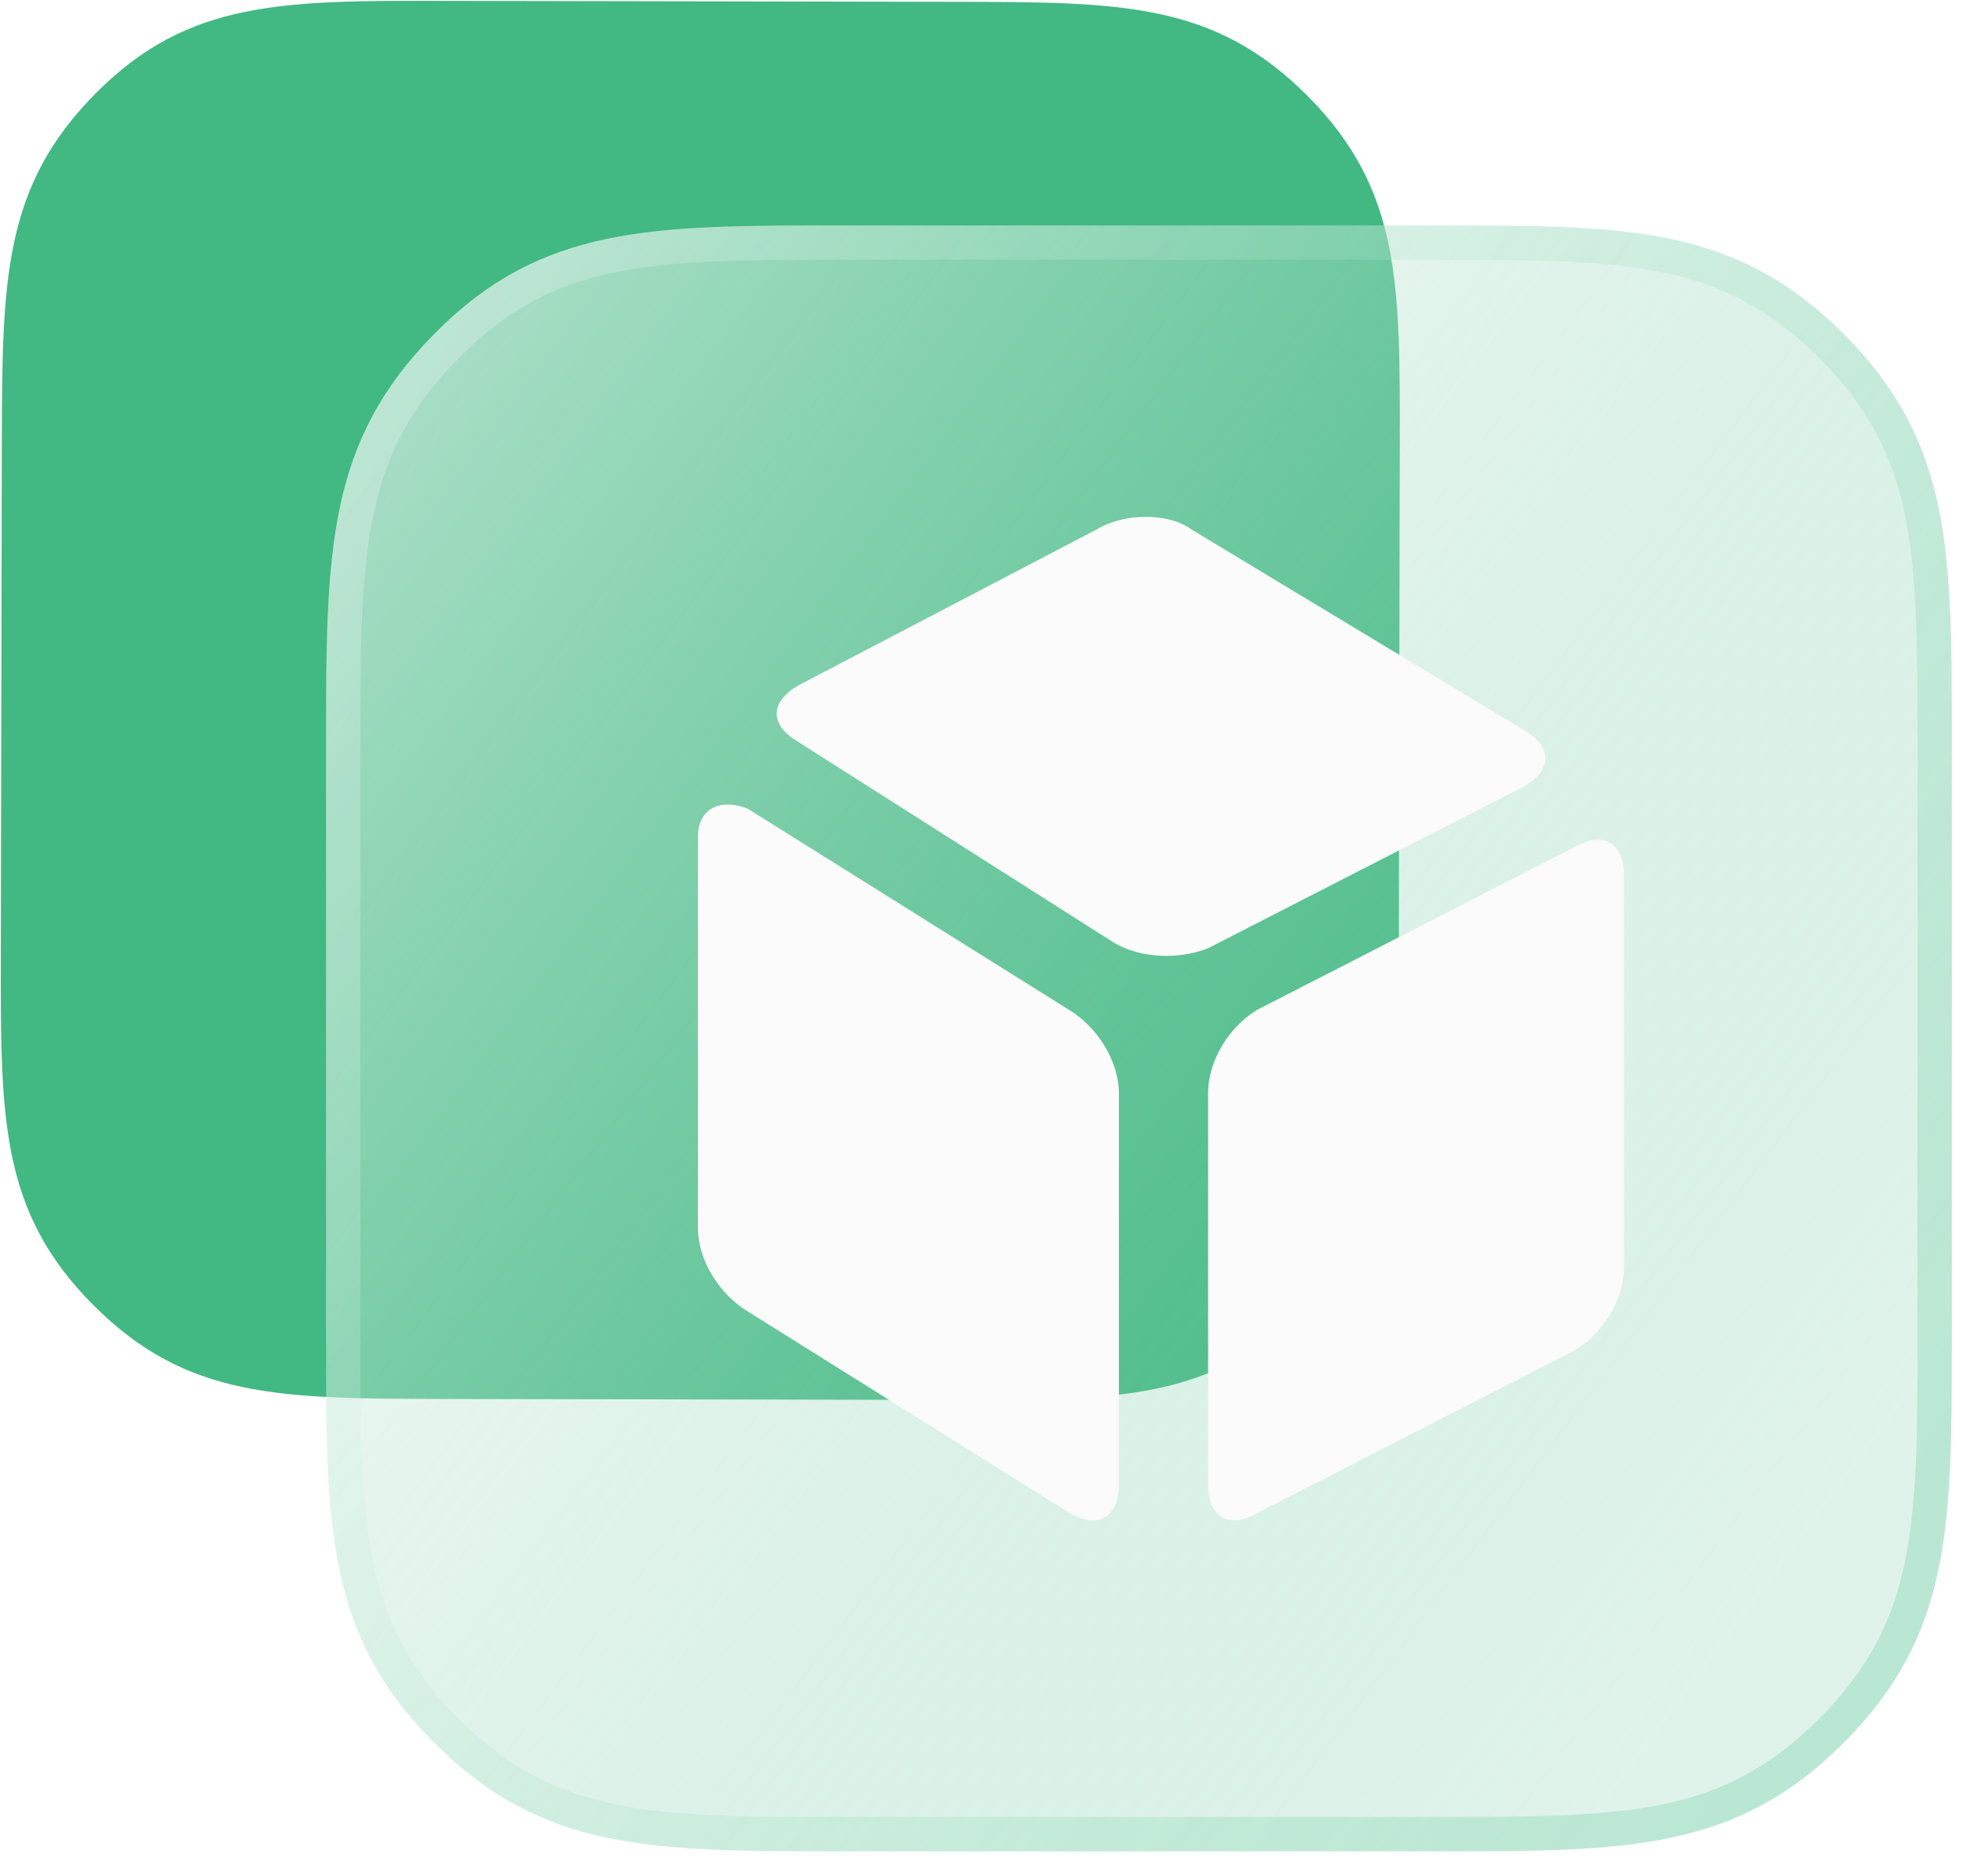
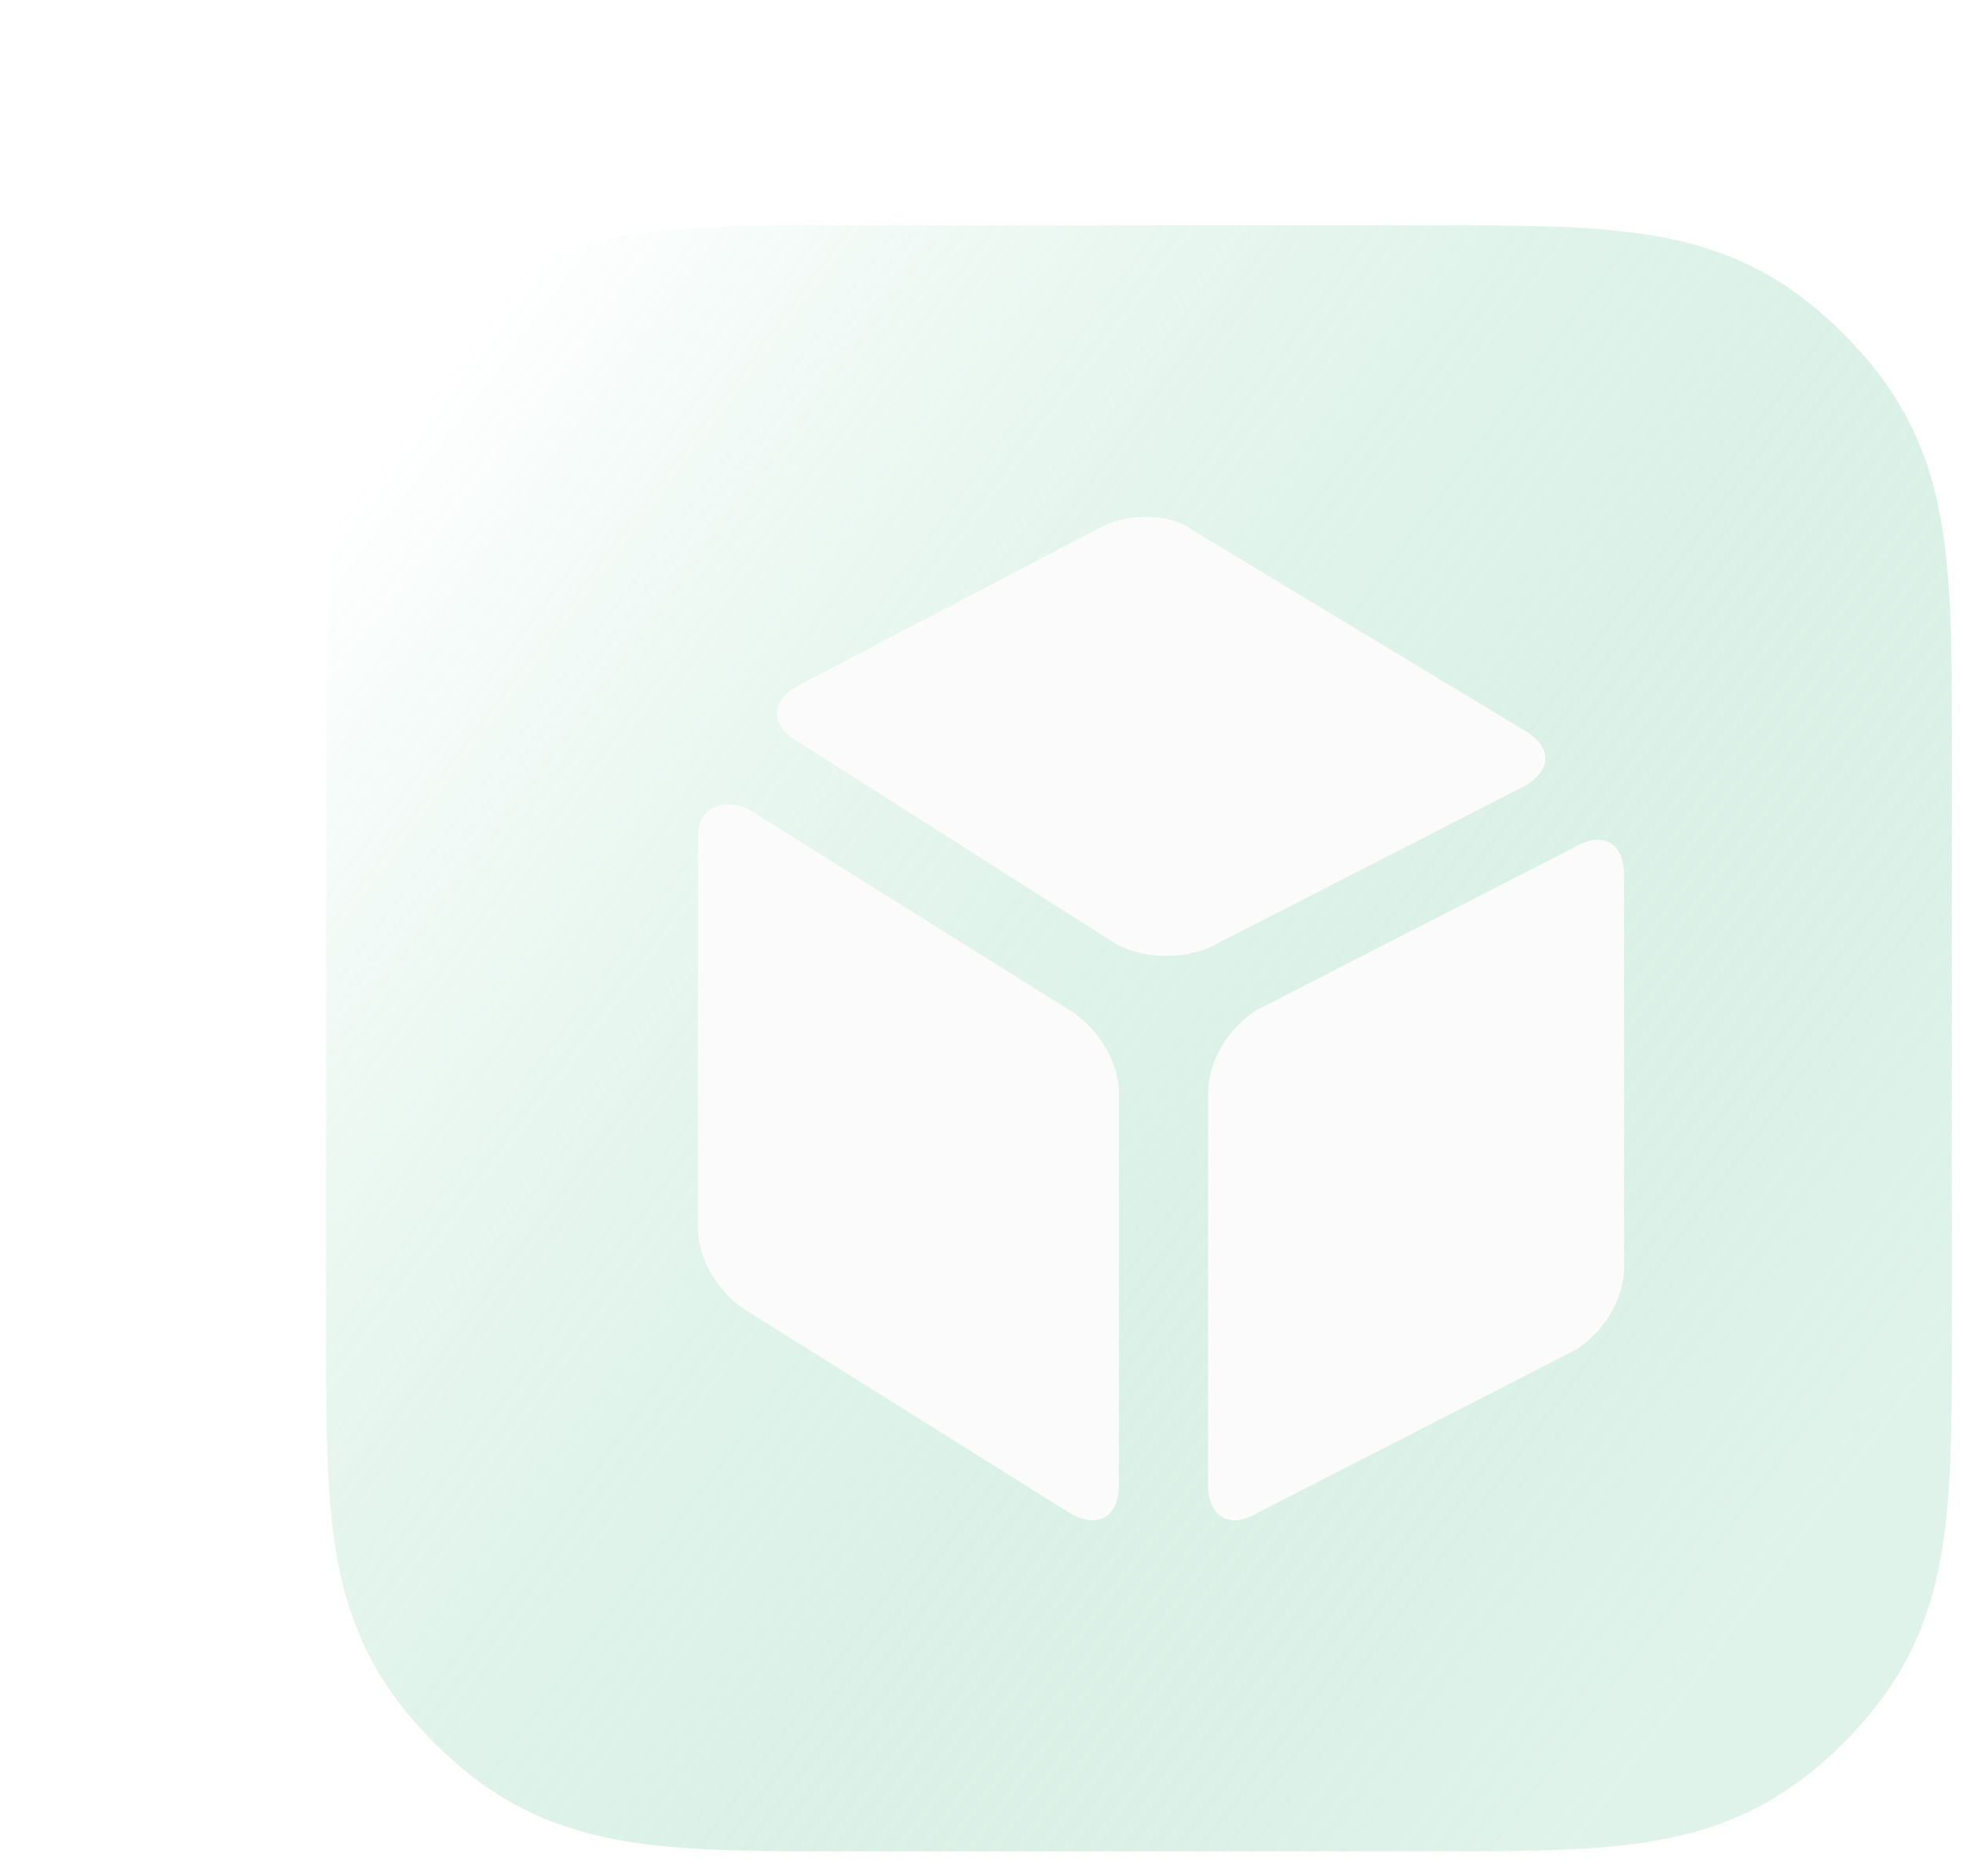
<svg xmlns="http://www.w3.org/2000/svg" width="45" height="43" viewBox="0 0 45 43" fill="none">
  <g id="Frame 281">
-     <path id="Vector" d="M29.915 29.969C27.773 32.101 25.637 32.096 21.899 32.089L10.147 32.067C6.409 32.059 4.273 32.055 2.14 29.916C0.006 27.776 0.012 25.638 0.019 21.9L0.042 10.148C0.049 6.409 0.076 4.274 2.193 2.14C4.31 0.006 6.471 0.012 10.209 0.02L21.961 0.042C25.699 0.049 27.835 0.054 29.969 2.193C32.103 4.333 32.096 6.471 32.089 10.209L32.066 21.961C32.059 25.7 32.055 27.835 29.915 29.969Z" fill="#42B883" />
    <g id="Vector_2" filter="url(#filter0_b_3431_4012)">
      <path d="M42.26 39.953C39.774 42.436 37.29 42.436 32.943 42.436H19.276C14.928 42.436 12.445 42.436 9.958 39.953C7.472 37.469 7.475 34.982 7.475 30.635V16.968C7.475 12.621 7.501 10.137 9.958 7.651C12.415 5.164 14.928 5.167 19.276 5.167H32.943C37.29 5.167 39.774 5.167 42.26 7.651C44.746 10.134 44.744 12.621 44.744 16.968V30.635C44.744 34.982 44.744 37.466 42.26 39.953Z" fill="url(#paint0_linear_3431_4012)" fill-opacity="0.53" />
-       <path d="M41.982 39.674C39.627 42.026 37.313 42.042 32.943 42.042H19.276C14.905 42.042 12.592 42.026 10.237 39.674C7.882 37.322 7.868 35.006 7.868 30.635V16.968C7.868 12.6 7.91 10.284 10.238 7.928C12.563 5.575 14.903 5.561 19.276 5.561H32.943C37.314 5.561 39.627 5.577 41.982 7.929C44.337 10.282 44.35 12.597 44.35 16.968V30.635C44.35 35.006 44.334 37.319 41.982 39.674Z" stroke="url(#paint1_linear_3431_4012)" stroke-width="0.788" />
    </g>
    <g id="Vector_3" filter="url(#filter1_d_3431_4012)">
      <path d="M24.508 33.826C25.148 34.206 25.65 33.953 25.65 33.182V24.223C25.65 23.452 25.136 22.682 24.508 22.302L17.142 17.691C16.503 17.438 16 17.691 16 18.335V27.294C16 28.064 16.514 28.835 17.142 29.214L24.508 33.826ZM18.284 14.873C17.645 15.252 17.645 15.77 18.284 16.149L25.536 20.761C26.176 21.141 27.067 21.141 27.695 20.888L34.947 17.173C35.586 16.794 35.586 16.276 34.947 15.896L27.306 11.285C26.792 10.905 25.776 10.905 25.148 11.285L18.284 14.873ZM27.695 33.182C27.695 33.953 28.209 34.206 28.837 33.826L36.089 30.111C36.728 29.732 37.231 28.961 37.231 28.191V19.22C37.231 18.45 36.717 18.197 36.089 18.576L28.837 22.291C28.197 22.67 27.695 23.441 27.695 24.211V33.182Z" fill="#FBFBFB" />
    </g>
  </g>
  <defs>
    <filter id="filter0_b_3431_4012" x="4.587" y="2.279" width="43.045" height="43.045" filterUnits="userSpaceOnUse" color-interpolation-filters="sRGB">
      <feFlood flood-opacity="0" result="BackgroundImageFix" />
      <feGaussianBlur in="BackgroundImageFix" stdDeviation="1.444" />
      <feComposite in2="SourceAlpha" operator="in" result="effect1_backgroundBlur_3431_4012" />
      <feBlend mode="normal" in="SourceGraphic" in2="effect1_backgroundBlur_3431_4012" result="shape" />
    </filter>
    <filter id="filter1_d_3431_4012" x="14.306" y="10.153" width="24.619" height="26.388" filterUnits="userSpaceOnUse" color-interpolation-filters="sRGB">
      <feFlood flood-opacity="0" result="BackgroundImageFix" />
      <feColorMatrix in="SourceAlpha" type="matrix" values="0 0 0 0 0 0 0 0 0 0 0 0 0 0 0 0 0 0 127 0" result="hardAlpha" />
      <feOffset dy="0.847" />
      <feGaussianBlur stdDeviation="0.847" />
      <feComposite in2="hardAlpha" operator="out" />
      <feColorMatrix type="matrix" values="0 0 0 0 0.081 0 0 0 0 0.396 0 0 0 0 0.254 0 0 0 0.33 0" />
      <feBlend mode="normal" in2="BackgroundImageFix" result="effect1_dropShadow_3431_4012" />
      <feBlend mode="normal" in="SourceGraphic" in2="effect1_dropShadow_3431_4012" result="shape" />
    </filter>
    <linearGradient id="paint0_linear_3431_4012" x1="12.599" y1="5.167" x2="45.616" y2="29.721" gradientUnits="userSpaceOnUse">
      <stop stop-color="white" />
      <stop offset="1" stop-color="#42B883" stop-opacity="0.31" />
    </linearGradient>
    <linearGradient id="paint1_linear_3431_4012" x1="11.201" y1="5.167" x2="50.803" y2="28.907" gradientUnits="userSpaceOnUse">
      <stop stop-color="white" stop-opacity="0.25" />
      <stop offset="1" stop-color="#35BC7F" stop-opacity="0.24" />
    </linearGradient>
  </defs>
</svg>